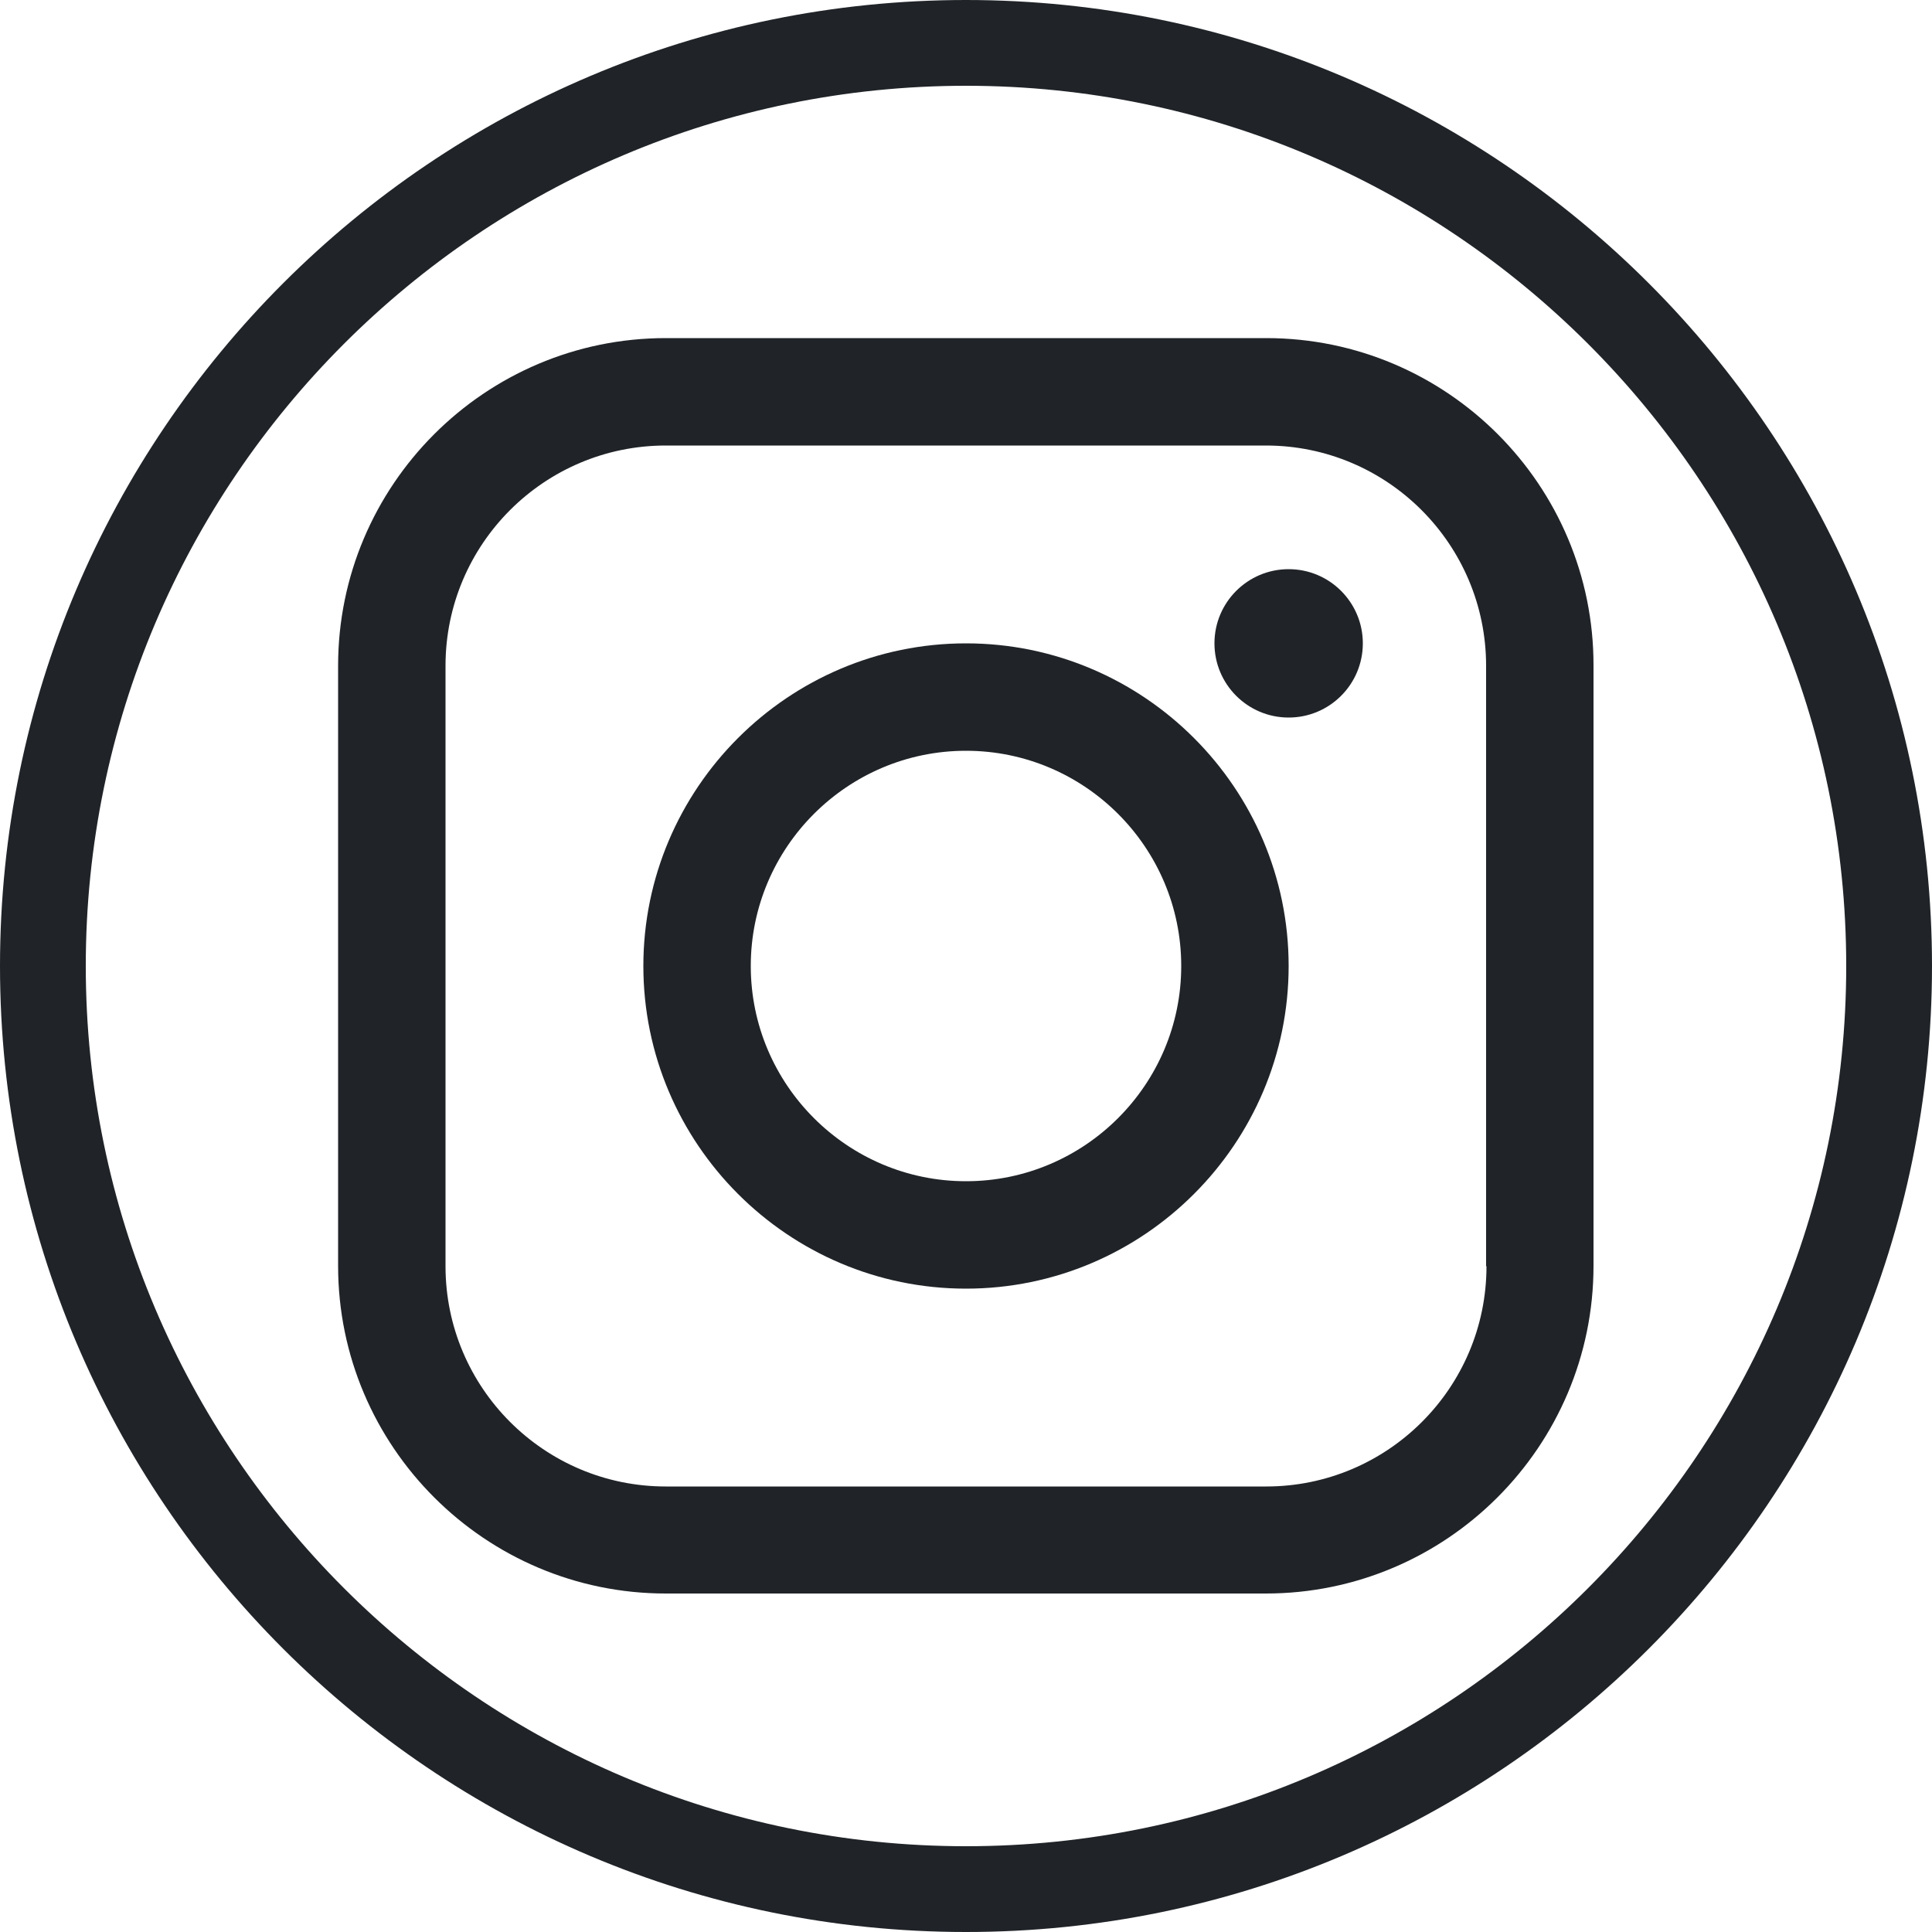
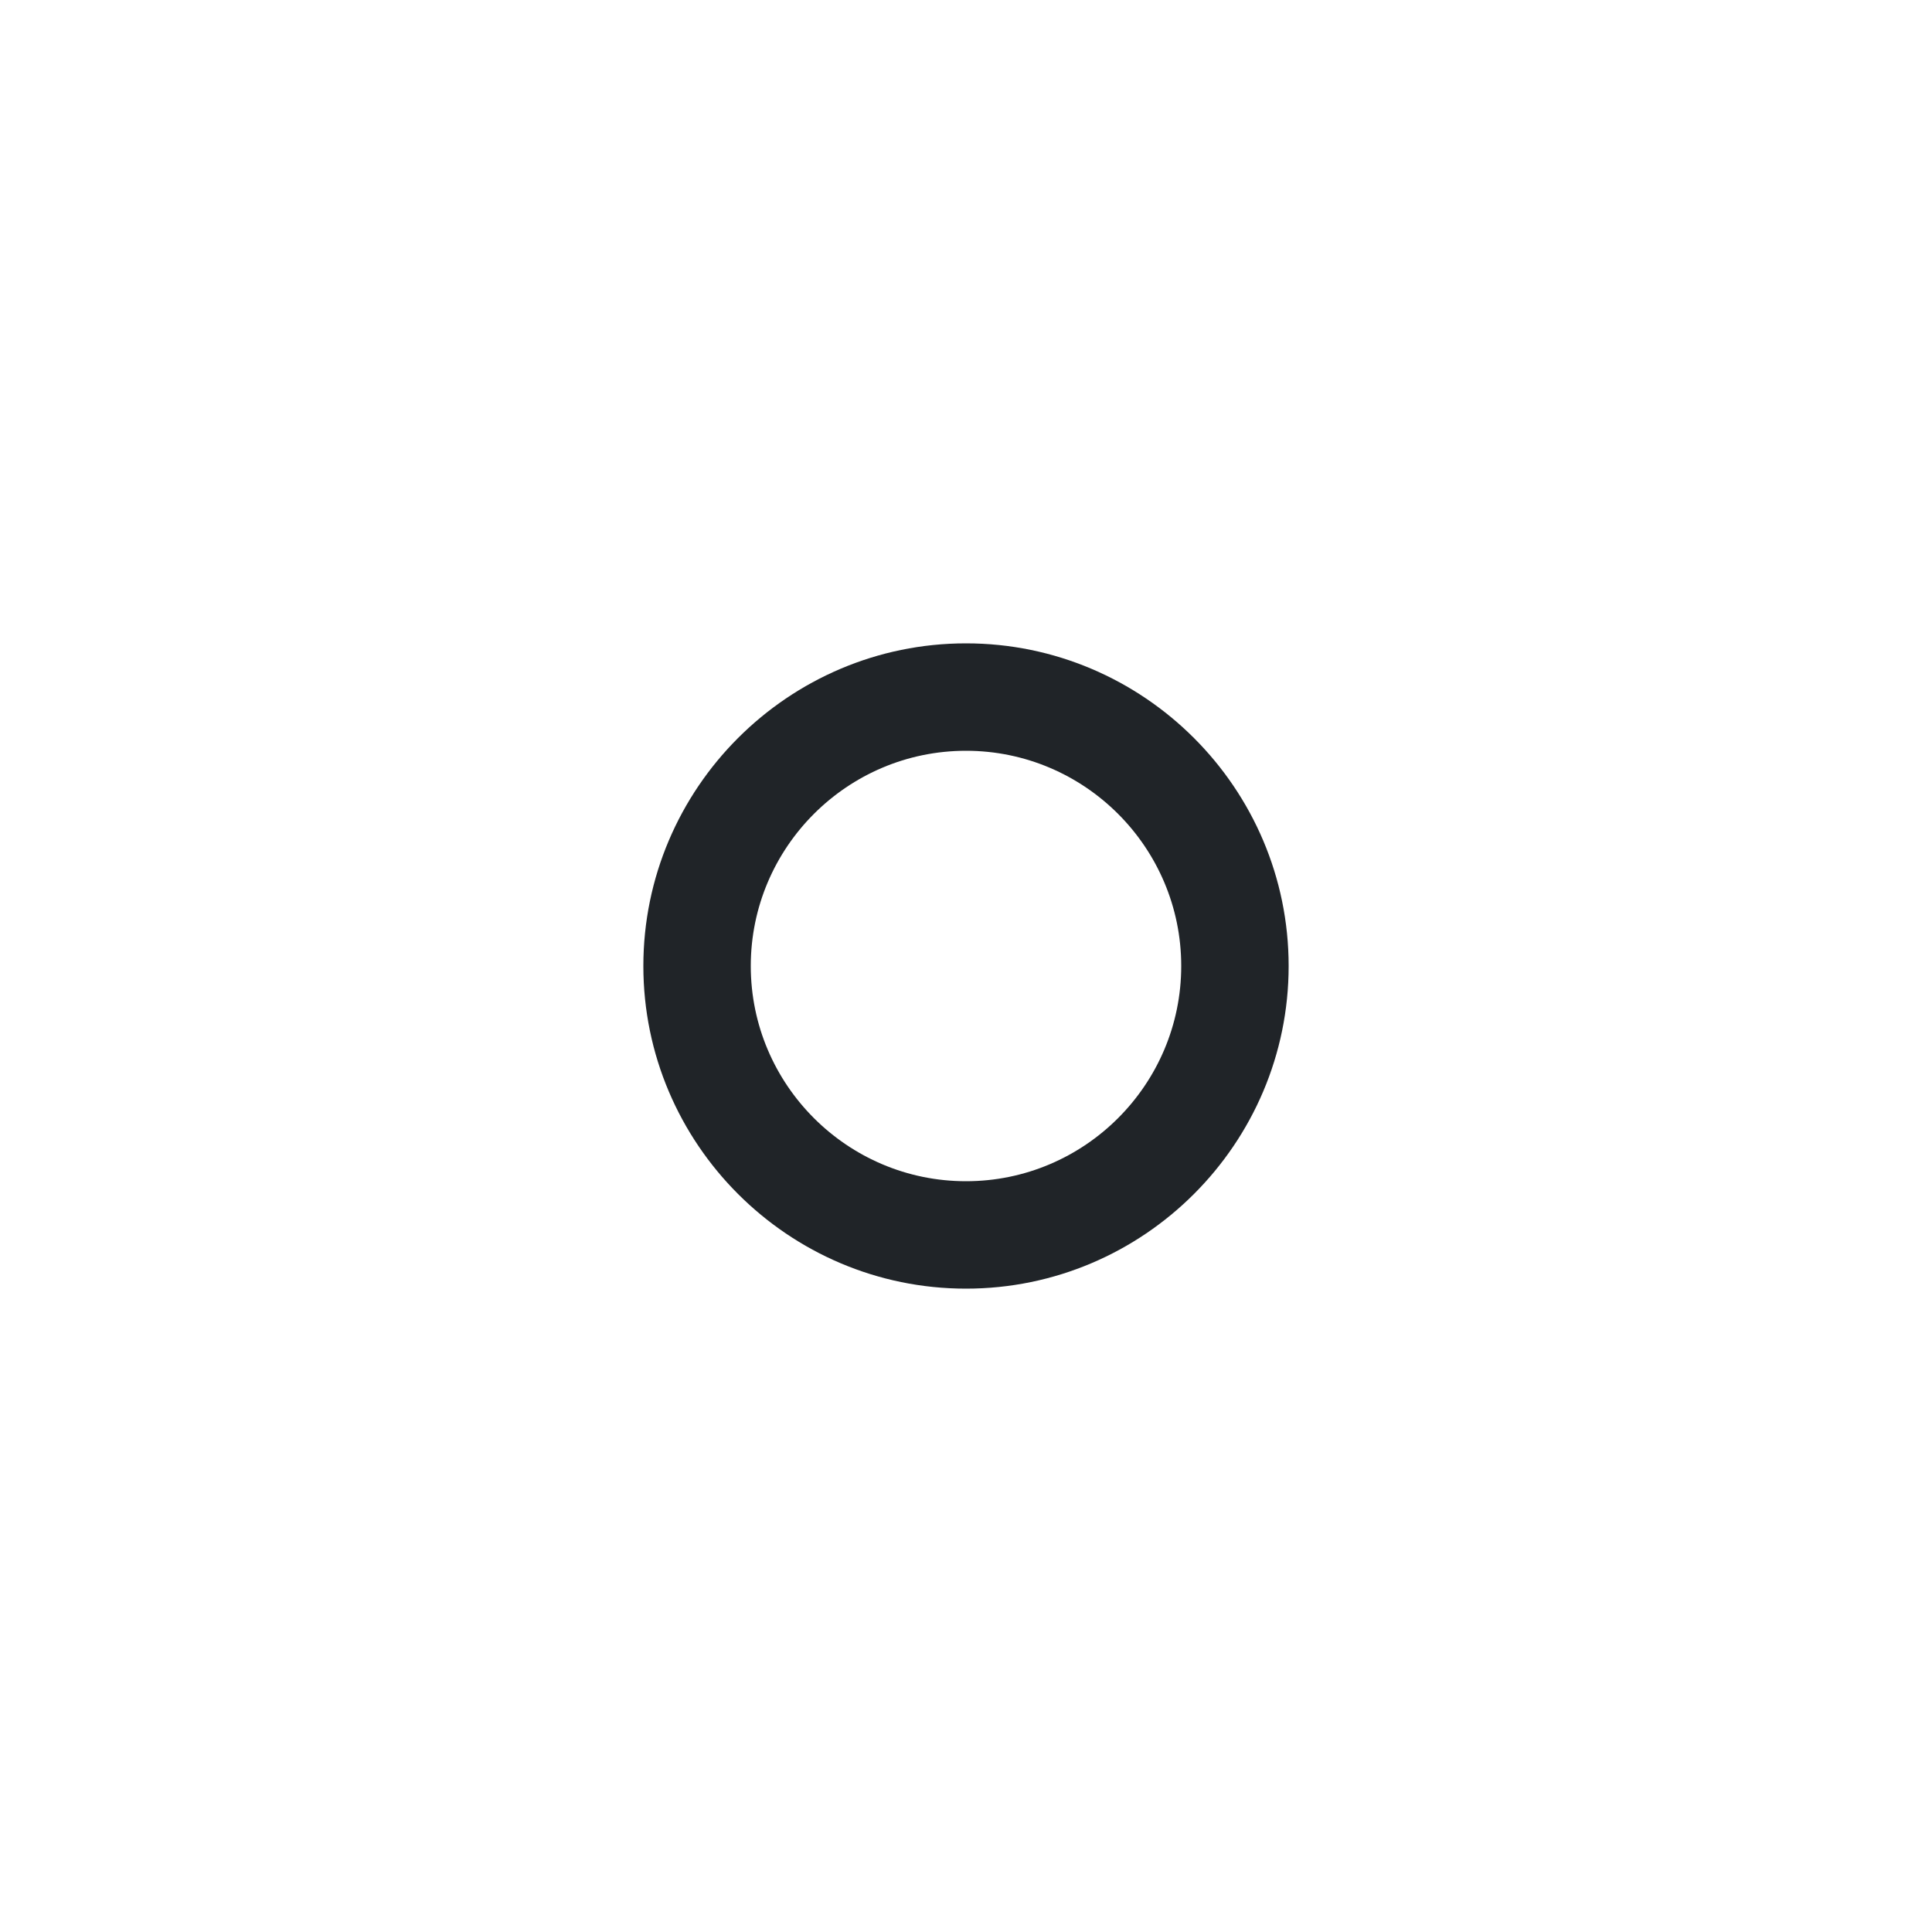
<svg xmlns="http://www.w3.org/2000/svg" version="1.1" id="Ebene_1" x="0px" y="0px" viewBox="0 0 50 50" style="enable-background:new 0 0 50 50;" xml:space="preserve">
  <style type="text/css">
	.st0{fill:#202428;}
</style>
  <g>
    <path class="st0" d="M25,16.65c-4.6,0-8.35,3.75-8.35,8.35c0,4.6,3.75,8.35,8.35,8.35c4.6,0,8.35-3.75,8.35-8.35   C33.35,20.4,29.6,16.65,25,16.65z M25,30.57c-3.07,0-5.57-2.5-5.57-5.57c0-3.07,2.5-5.57,5.57-5.57c3.07,0,5.57,2.5,5.57,5.57   C30.57,28.07,28.07,30.57,25,30.57z" />
-     <path class="st0" d="M32.77,8.75H17.23c-4.68,0-8.48,3.81-8.48,8.48v15.53c0,4.68,3.81,8.48,8.48,8.48h15.53   c4.68,0,8.48-3.81,8.48-8.48V17.23C41.25,12.56,37.45,8.75,32.77,8.75z M38.47,32.77c0,3.15-2.56,5.7-5.7,5.7H17.23   c-3.15,0-5.7-2.56-5.7-5.7V17.23c0-3.15,2.56-5.7,5.7-5.7h15.53c3.15,0,5.7,2.56,5.7,5.7V32.77z" />
-     <path class="st0" d="M25,0C11.21,0,0,11.21,0,25s11.21,25,25,25s25-11.22,25-25S38.79,0,25,0z M25,47.78   C12.44,47.78,2.22,37.56,2.22,25C2.22,12.44,12.44,2.22,25,2.22c12.56,0,22.78,10.22,22.78,22.78C47.78,37.56,37.56,47.78,25,47.78   z" />
-     <circle class="st0" cx="33.35" cy="16.65" r="1.92" />
  </g>
</svg>